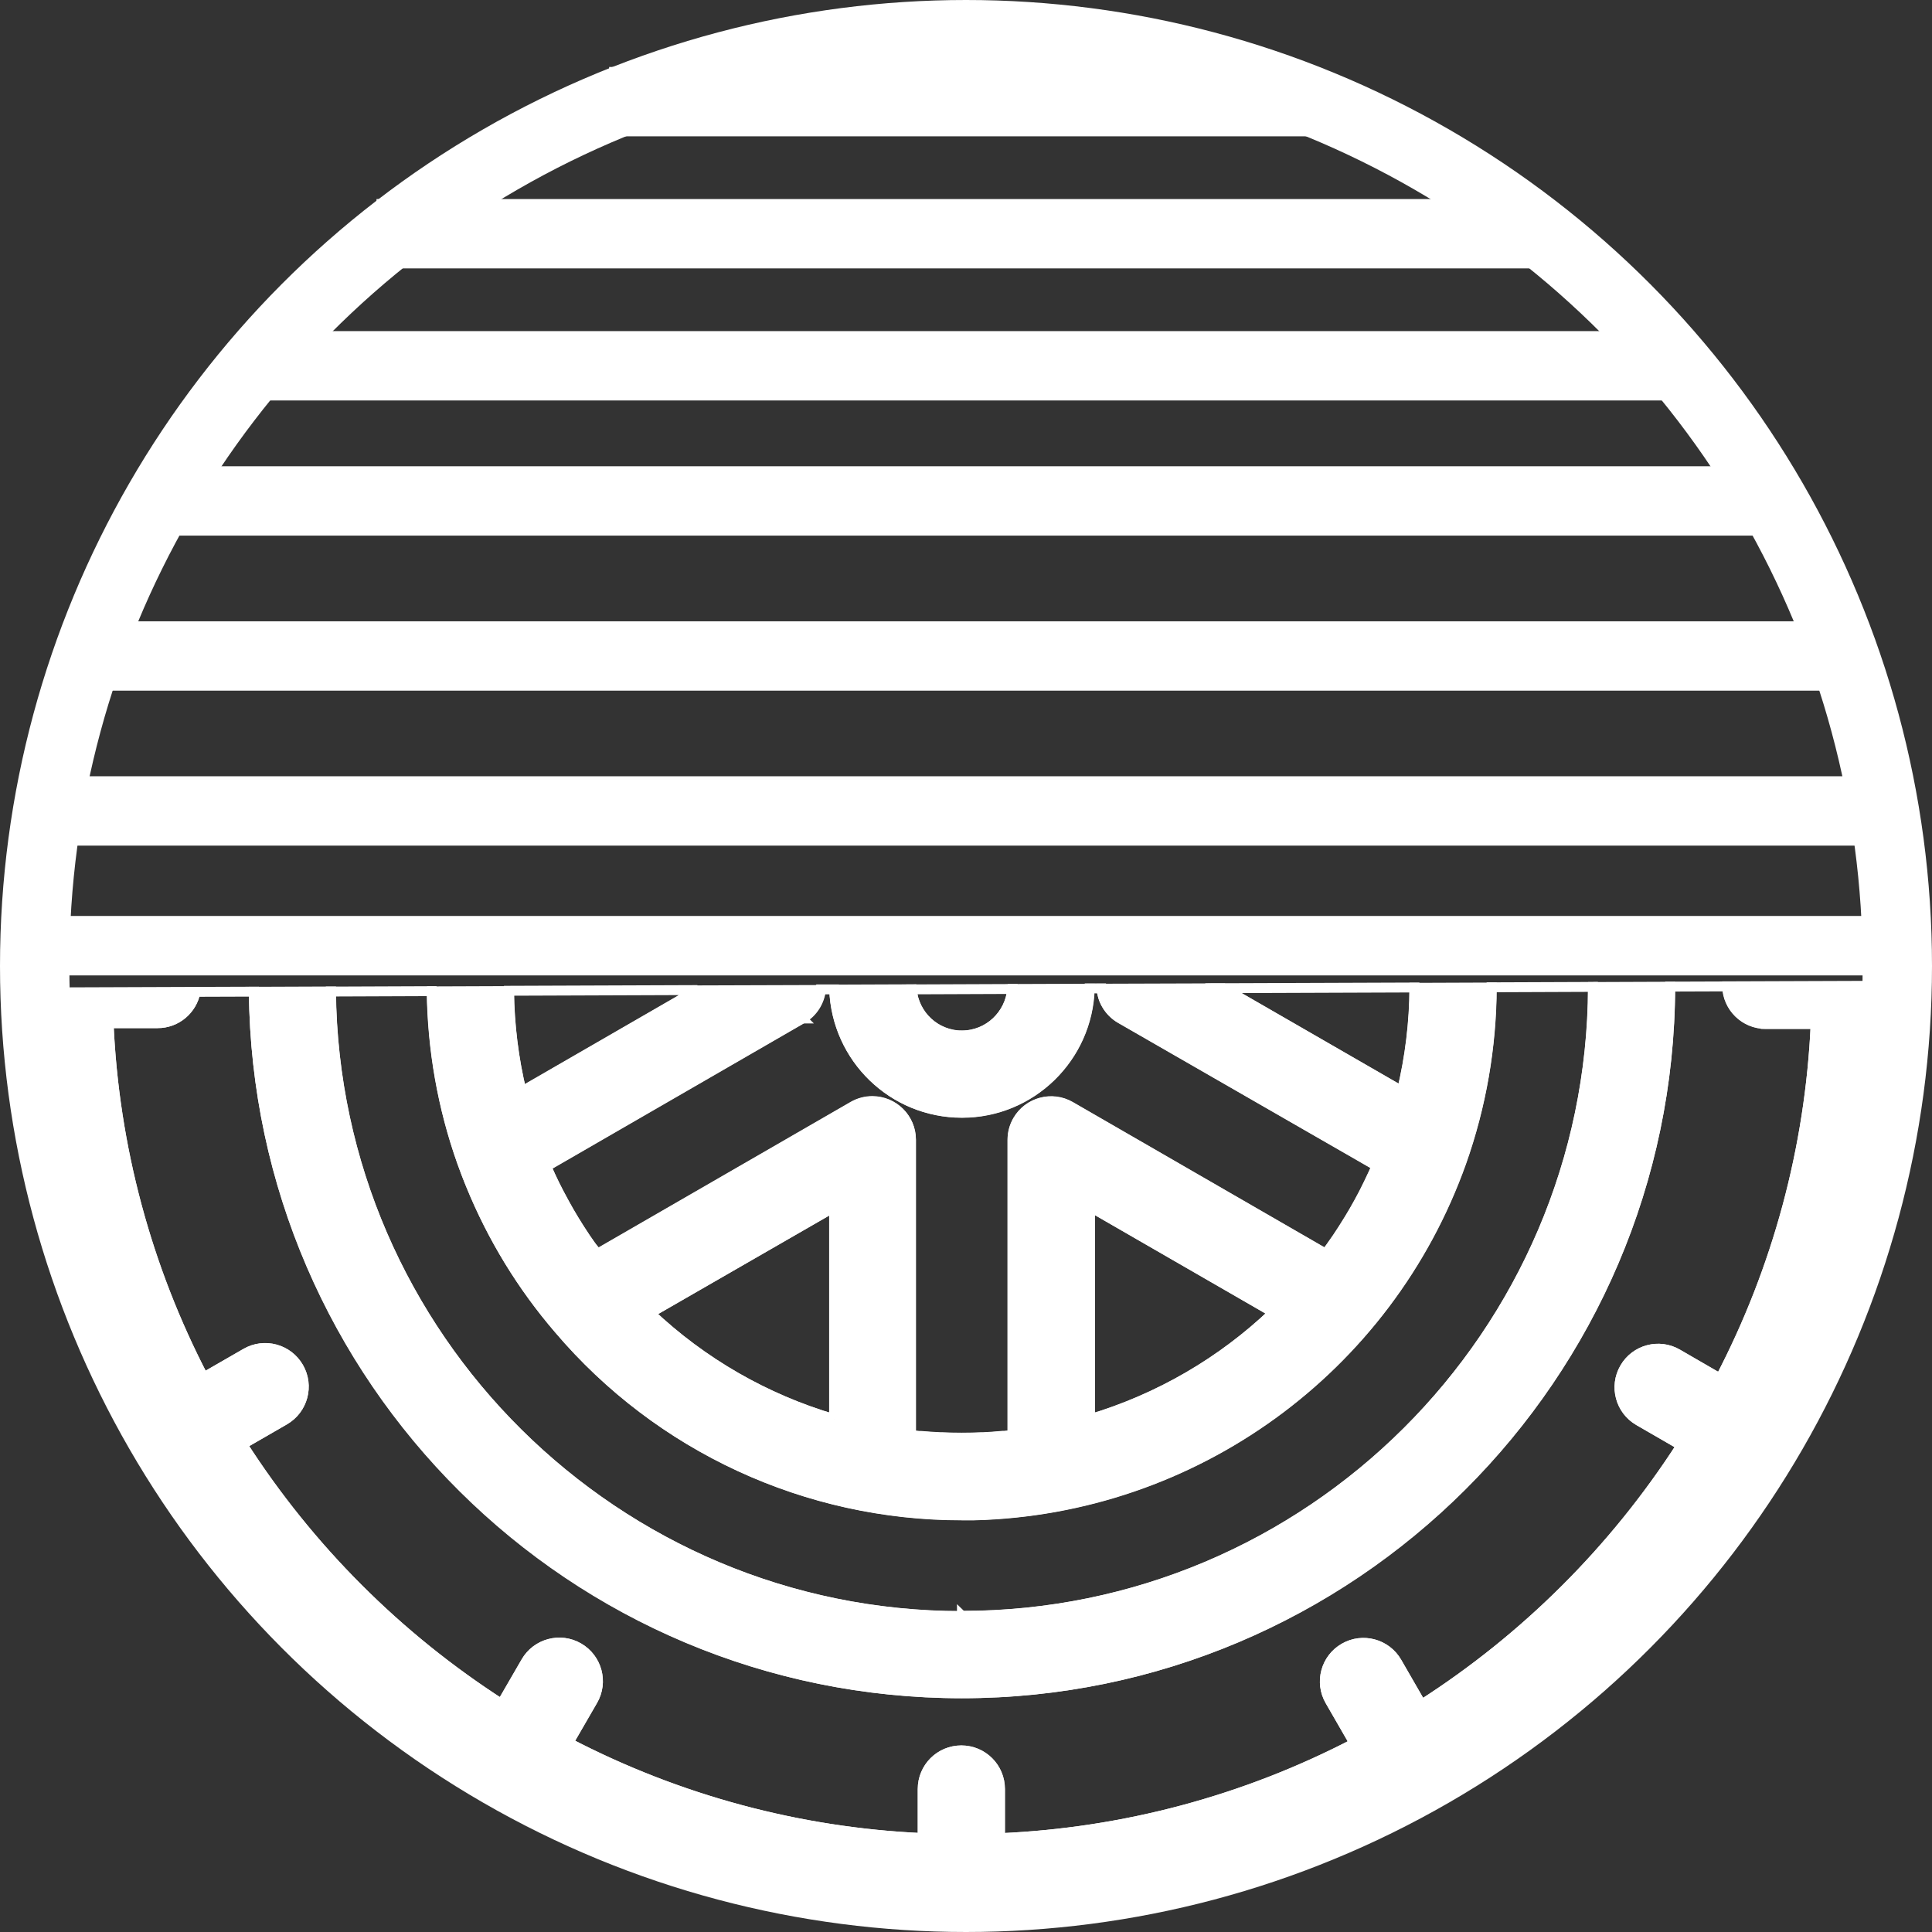
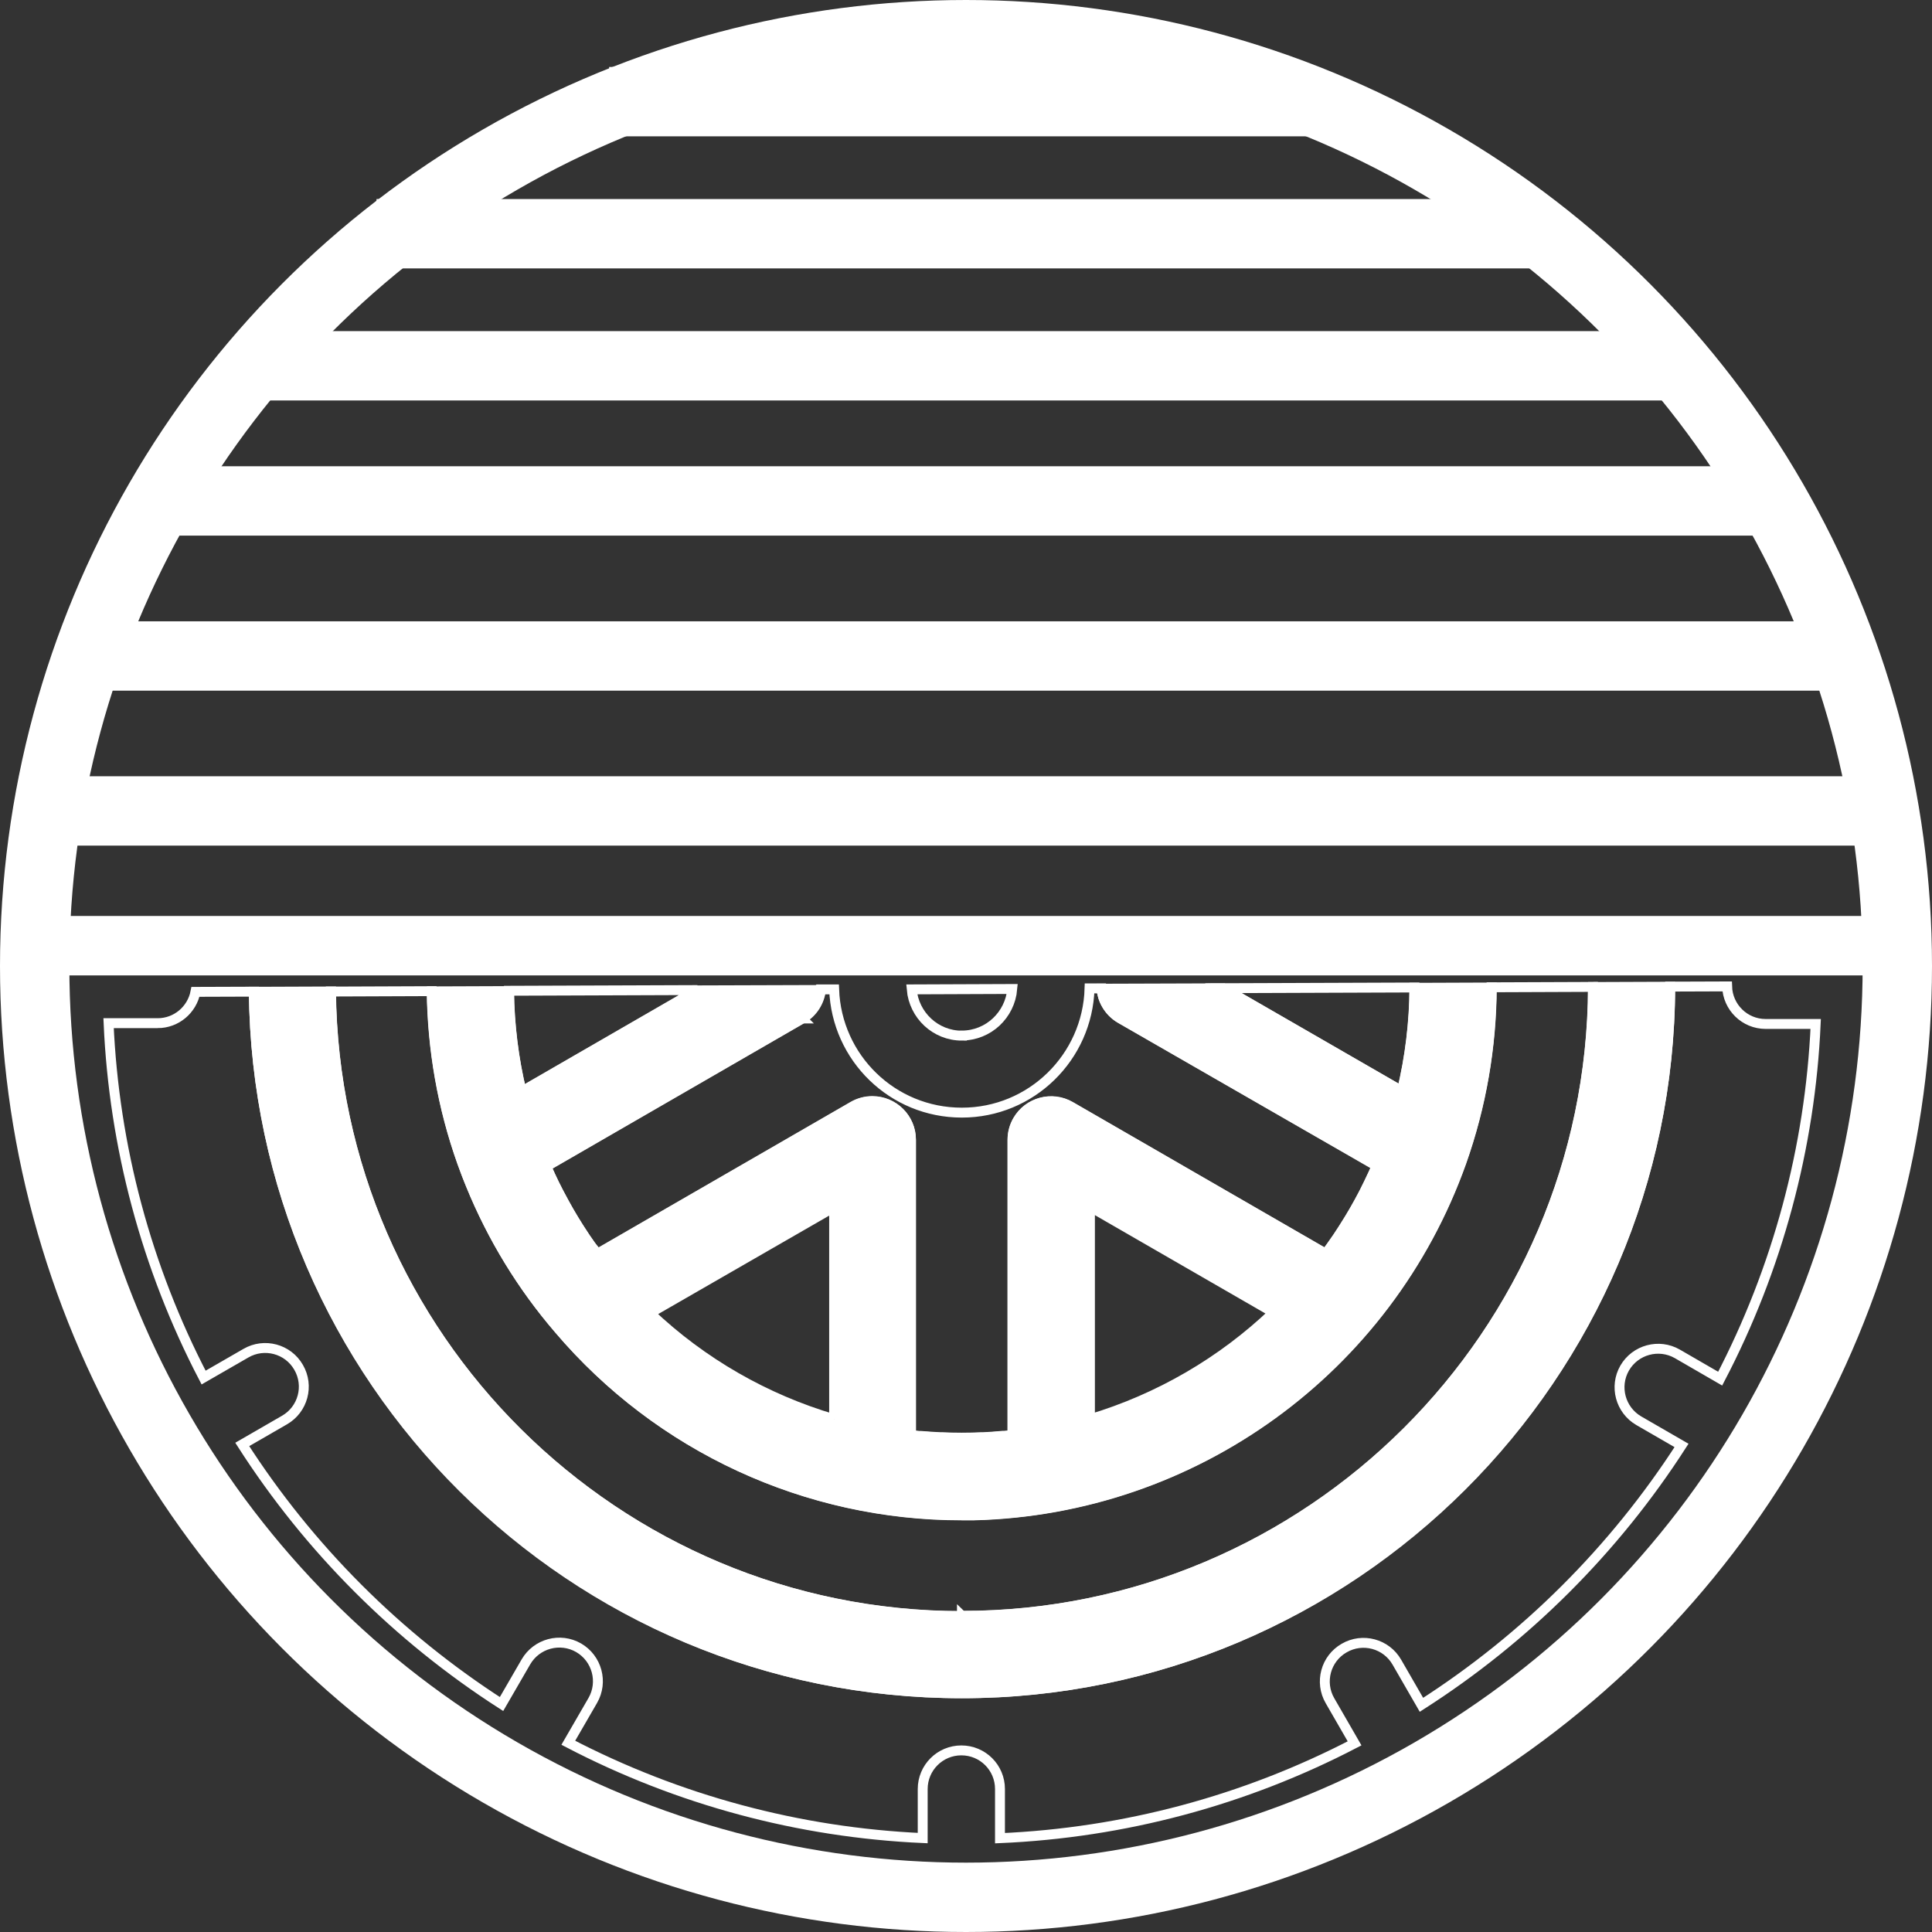
<svg xmlns="http://www.w3.org/2000/svg" id="Layer_2" data-name="Layer 2" viewBox="0 0 195 195">
  <rect x="0" y="0" width="195" height="195" fill="#333333" stroke="none" />
  <g id="Layer_1-2" data-name="Layer 1-2">
    <circle cx="97.5" cy="97.5" r="94" style="fill: none; stroke: #fff; stroke-miterlimit: 10; stroke-width: 7px;" />
    <line x1="4.54" y1="95.45" x2="191.5" y2="95.45" style="fill: none; stroke: #fff; stroke-miterlimit: 10; stroke-width: 6px;" />
    <line x1="4.54" y1="81.85" x2="191.5" y2="81.85" style="fill: none; stroke: #fff; stroke-miterlimit: 10; stroke-width: 7px;" />
    <line x1="8.84" y1="66.21" x2="187.61" y2="66.21" style="fill: none; stroke: #fff; stroke-miterlimit: 10; stroke-width: 7px;" />
    <line x1="16.04" y1="50.56" x2="178.96" y2="50.56" style="fill: none; stroke: #fff; stroke-miterlimit: 10; stroke-width: 7px;" />
    <line x1="25.63" y1="36.92" x2="169.22" y2="36.92" style="fill: none; stroke: #fff; stroke-miterlimit: 10; stroke-width: 7px;" />
    <line x1="38" y1="23.59" x2="155.18" y2="23.59" style="fill: none; stroke: #fff; stroke-miterlimit: 10; stroke-width: 7px;" />
    <line x1="61.48" y1="10.26" x2="132.71" y2="10.26" style="fill: #fff; stroke: #fff; stroke-miterlimit: 10; stroke-width: 7px;" />
    <g>
      <path d="M70.39,99.93l-19.02.07c.04,3.43.46,6.85,1.27,10.18l17.75-10.25Z" style="fill: none; stroke: #fff; stroke-miterlimit: 10;" />
      <path d="M80.94,102.8l-25.81,14.91c.1.23.19.46.3.68l.13.29c.25.55.52,1.09.8,1.63l.17.32c.29.55.59,1.1.9,1.64s.64,1.07.97,1.6l.2.31c.33.51.67,1.03,1.02,1.51l.18.24c.18.21.34.42.49.62l25.81-14.9c.59-.34,1.26-.52,1.94-.52,2.15,0,3.9,1.74,3.9,3.89v29.82c.27.03.54.07.81.09h.19c.65.05,1.3.1,1.95.13h.19c1.32.06,2.64.06,3.96,0h.2c.66-.03,1.31-.08,1.95-.14h.19c.27-.02.54-.06.81-.09v-29.8c0-.68.18-1.35.52-1.94,1.08-1.86,3.46-2.5,5.32-1.43l25.76,14.87c.18-.21.34-.41.49-.63.06-.08.12-.16.17-.24.36-.5.7-1,1.03-1.52l.19-.3c.68-1.06,1.3-2.13,1.88-3.24l.17-.33c.27-.54.54-1.08.79-1.63.05-.1.09-.2.14-.3h0c.1-.23.2-.43.29-.69l-25.84-14.86c-.59-.34-1.09-.83-1.43-1.43-.29-.51-.45-1.05-.5-1.6h-1.2c-.2,6.96-5.89,12.54-12.89,12.54s-12.64-5.53-12.89-12.44h-1.36c-.14,1.18-.8,2.28-1.91,2.92l.02.02Z" style="fill: none; stroke: #fff; stroke-miterlimit: 10;" />
-       <path d="M84.19,143.25v-21.43l-18.6,10.71c5.27,4.99,11.64,8.66,18.6,10.71h0Z" style="fill: none; stroke: #fff; stroke-miterlimit: 10;" />
-       <path d="M110.01,143.25c6.95-2.07,13.31-5.76,18.55-10.77l-18.55-10.7s0,21.47,0,21.47Z" style="fill: none; stroke: #fff; stroke-miterlimit: 10;" />
      <path d="M142.76,99.67l-19.29.07,18.02,10.39c.83-3.44,1.25-6.95,1.27-10.46Z" style="fill: none; stroke: #fff; stroke-miterlimit: 10;" />
      <path d="M97.09,104.52h0c2.68-.01,4.85-2.08,5.08-4.7l-10.15.04c.23,2.61,2.4,4.67,5.07,4.67h0Z" style="fill: none; stroke: #fff; stroke-miterlimit: 10;" />
      <path d="M97.09,163.11v-.02c35.06,0,63.58-28.47,63.69-63.48l-10.23.04c-.02,5.97-1.04,11.94-3.07,17.65h0c-7.45,20.89-26.98,35.05-49.15,35.63h-1.28c-15.65,0-30.52-6.86-40.65-18.79-3.72-4.33-6.72-9.24-8.88-14.53-.31-.75-.6-1.52-.88-2.29-1.99-5.59-3-11.43-3.07-17.28l-10.17.04c.35,34.82,28.78,63.04,63.68,63.04h.01Z" style="fill: none; stroke: #fff; stroke-miterlimit: 10;" />
      <path d="M15.91,103.27h-4.95c.55,12.48,3.82,24.69,9.59,35.77l4.27-2.46c1.86-1.08,4.25-.44,5.32,1.43,1.08,1.86.44,4.25-1.43,5.32l-4.26,2.46c6.74,10.51,15.67,19.44,26.17,26.2l2.46-4.25c1.08-1.86,3.46-2.5,5.32-1.43,1.86,1.08,2.5,3.46,1.43,5.32l-2.47,4.27c11.08,5.78,23.29,9.06,35.77,9.62v-4.95c0-2.15,1.74-3.9,3.9-3.9s3.9,1.74,3.9,3.9v4.96c12.49-.54,24.7-3.8,35.79-9.57l-2.48-4.3c-1.08-1.86-.44-4.25,1.43-5.32,1.86-1.08,4.25-.44,5.32,1.43l2.48,4.3h0c10.53-6.74,19.48-15.67,26.25-26.18l-4.31-2.49c-1.86-1.08-2.5-3.46-1.43-5.32,1.08-1.86,3.46-2.5,5.32-1.43l4.32,2.5c5.79-11.09,9.08-23.31,9.64-35.8h-5.05c-2.12,0-3.83-1.69-3.89-3.79l-5.75.02c-.09,39.34-32.12,71.32-71.49,71.32S25.99,139.2,25.62,100.09l-5.89.02c-.35,1.8-1.92,3.16-3.82,3.16Z" style="fill: none; stroke: #fff; stroke-miterlimit: 10;" />
      <path d="M141.49,110.14l-18.02-10.39-12.29.04c.05.55.2,1.09.5,1.6.34.59.83,1.09,1.43,1.43l25.84,14.86c-.09.25-.19.45-.29.68h0c-.04.11-.09.21-.14.31-.25.55-.52,1.09-.79,1.63l-.17.33c-.58,1.1-1.2,2.18-1.88,3.24l-.19.3c-.33.52-.67,1.02-1.03,1.52-.05.08-.11.16-.17.24-.15.21-.31.42-.49.63l-25.76-14.87c-1.86-1.08-4.25-.44-5.32,1.43-.34.59-.52,1.26-.52,1.94v29.8c-.27.03-.54.07-.81.09h-.19c-.64.06-1.29.1-1.95.14h-.2c-1.32.06-2.64.06-3.96,0h-.19c-.65-.03-1.3-.07-1.95-.13h-.19c-.27-.02-.54-.06-.81-.09v-29.82c0-2.15-1.75-3.89-3.9-3.89-.68,0-1.35.18-1.94.52l-25.81,14.9c-.15-.2-.31-.41-.49-.62l-.18-.24c-.36-.49-.69-1-1.02-1.51l-.2-.31c-.34-.53-.66-1.06-.97-1.6s-.61-1.09-.9-1.64l-.17-.32c-.28-.54-.55-1.08-.8-1.63l-.13-.29c-.11-.22-.2-.45-.3-.68l25.81-14.91c1.11-.64,1.77-1.74,1.91-2.91l-12.46.04-17.75,10.25c-.81-3.33-1.22-6.75-1.27-10.18l-7.79.03c.07,5.85,1.08,11.69,3.07,17.28.28.77.56,1.54.88,2.29,2.16,5.29,5.15,10.2,8.88,14.53,10.14,11.93,25,18.8,40.65,18.79h1.28c22.17-.58,41.7-14.74,49.15-35.63h0c2.02-5.71,3.04-11.68,3.07-17.65l-7.8.03c-.02,3.51-.44,7.02-1.27,10.46v-.02ZM84.19,143.25c-6.96-2.05-13.34-5.72-18.6-10.71l18.6-10.71v21.43h0ZM110.01,143.25v-21.47l18.55,10.7c-5.25,5-11.61,8.69-18.55,10.77Z" style="fill: #fff; stroke: #fff; stroke-miterlimit: 10;" />
-       <path d="M178.21,103.35h5.05c-.56,12.49-3.85,24.71-9.64,35.8l-4.32-2.5c-1.86-1.08-4.25-.44-5.32,1.43-1.08,1.86-.44,4.25,1.43,5.32l4.31,2.49c-6.77,10.51-15.72,19.44-26.25,26.18h0l-2.48-4.3c-1.08-1.86-3.46-2.5-5.32-1.43-1.86,1.08-2.5,3.46-1.43,5.32l2.48,4.3c-11.09,5.77-23.3,9.03-35.79,9.57v-4.96c0-2.15-1.74-3.9-3.9-3.9s-3.9,1.74-3.9,3.9v4.95c-12.48-.56-24.69-3.85-35.77-9.62l2.47-4.27c1.08-1.86.44-4.25-1.43-5.32-1.86-1.08-4.25-.44-5.32,1.43l-2.46,4.25c-10.5-6.75-19.43-15.69-26.17-26.2l4.26-2.46c1.86-1.08,2.5-3.46,1.43-5.32-1.08-1.86-3.46-2.5-5.32-1.43l-4.27,2.46c-5.77-11.08-9.05-23.29-9.59-35.77h4.95c1.9,0,3.48-1.36,3.82-3.16l-16.66.06c.12,15.93,4.31,31.56,12.17,45.42.17.59.48,1.12.91,1.56,8.09,13.65,19.47,25.05,33.12,33.15.22.22.47.41.74.56.26.15.53.27.82.35,13.85,7.86,29.49,12.05,45.42,12.17.52.1,1.05.1,1.57,0,15.99-.1,31.69-4.31,45.6-12.21.23-.08.44-.18.65-.29.22-.13.43-.28.63-.45,13.81-8.15,25.32-19.66,33.47-33.47.13-.15.24-.32.35-.49.09-.16.17-.33.23-.5,8.11-14.15,12.38-30.17,12.38-46.48l-16.79.06c.06,2.1,1.77,3.79,3.89,3.79h-.02Z" style="fill: #fff; stroke: #fff; stroke-miterlimit: 10;" />
      <path d="M97.09,163.09v.02c-34.91,0-63.33-28.22-63.68-63.04l-7.79.03c.37,39.11,32.28,70.81,71.47,70.81s71.39-31.98,71.49-71.32l-7.79.03c-.11,35.01-28.63,63.48-63.69,63.48h0Z" style="fill: #fff; stroke: #fff; stroke-miterlimit: 10;" />
-       <path d="M97.09,104.51h0c-2.67,0-4.84-2.05-5.07-4.66l-7.81.03c.25,6.91,5.91,12.44,12.89,12.44s12.69-5.58,12.89-12.53l-7.82.03c-.22,2.62-2.4,4.69-5.08,4.69Z" style="fill: #fff; stroke: #fff; stroke-miterlimit: 10;" />
    </g>
  </g>
</svg>